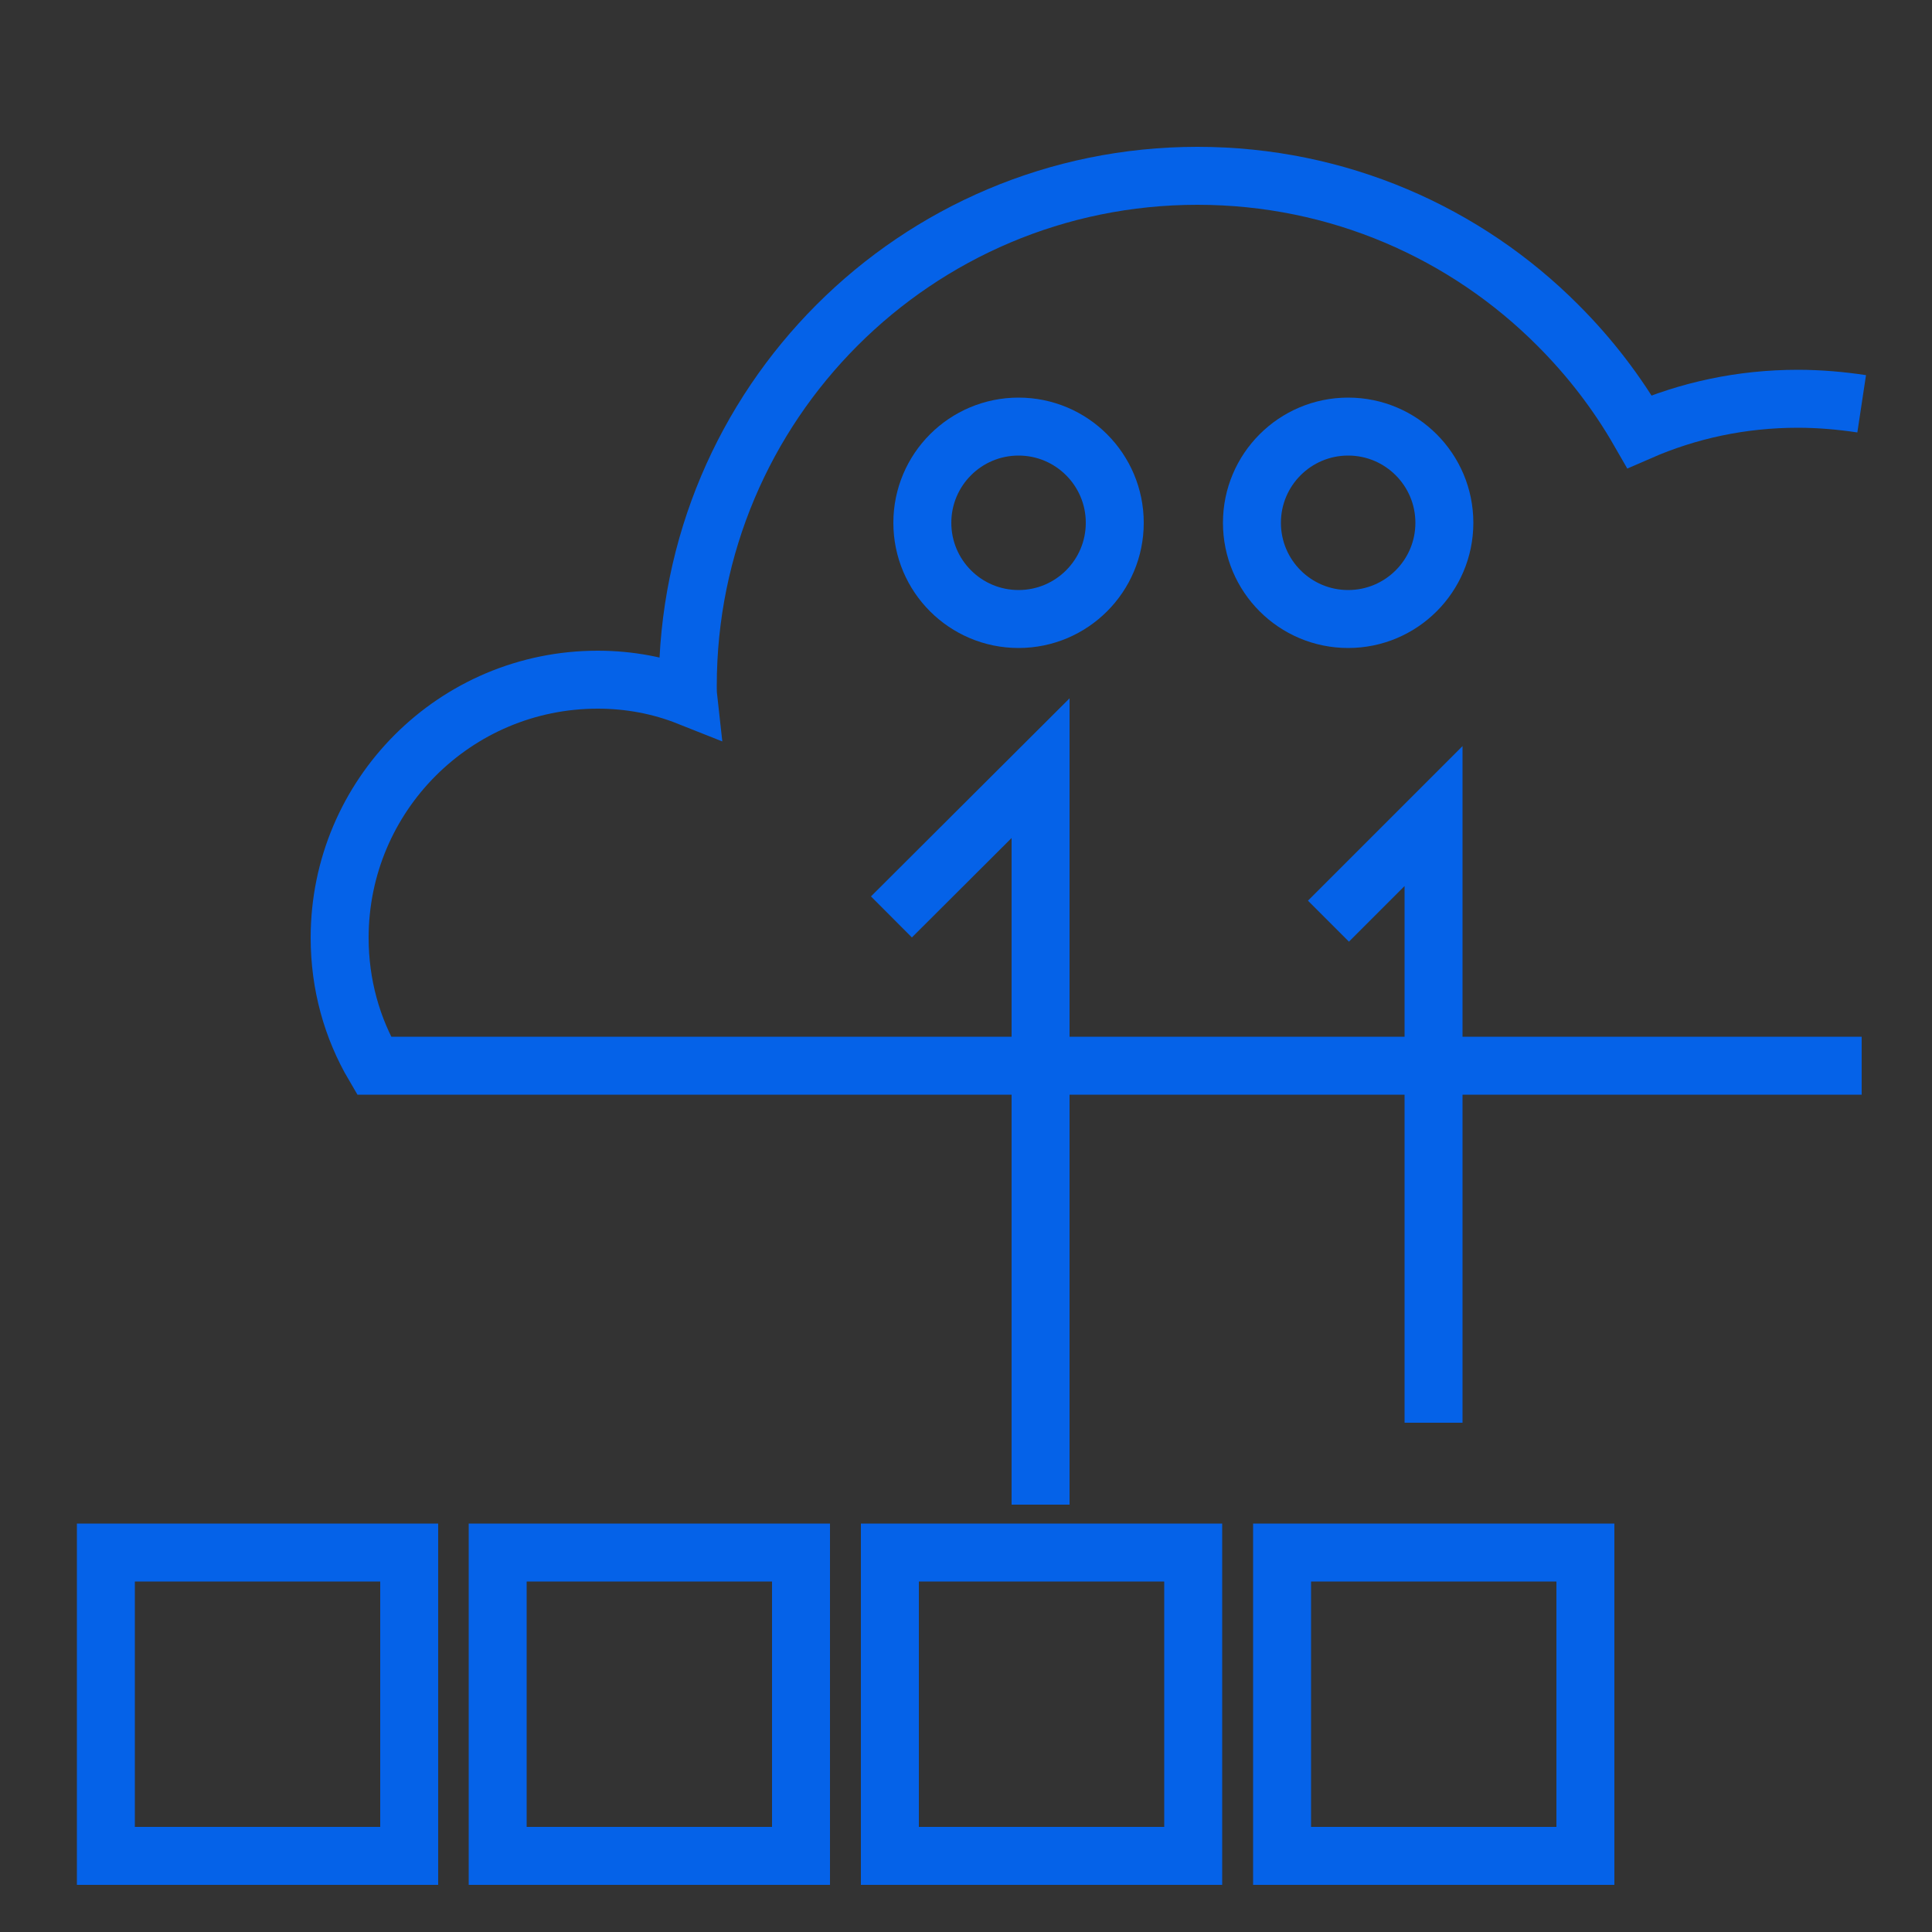
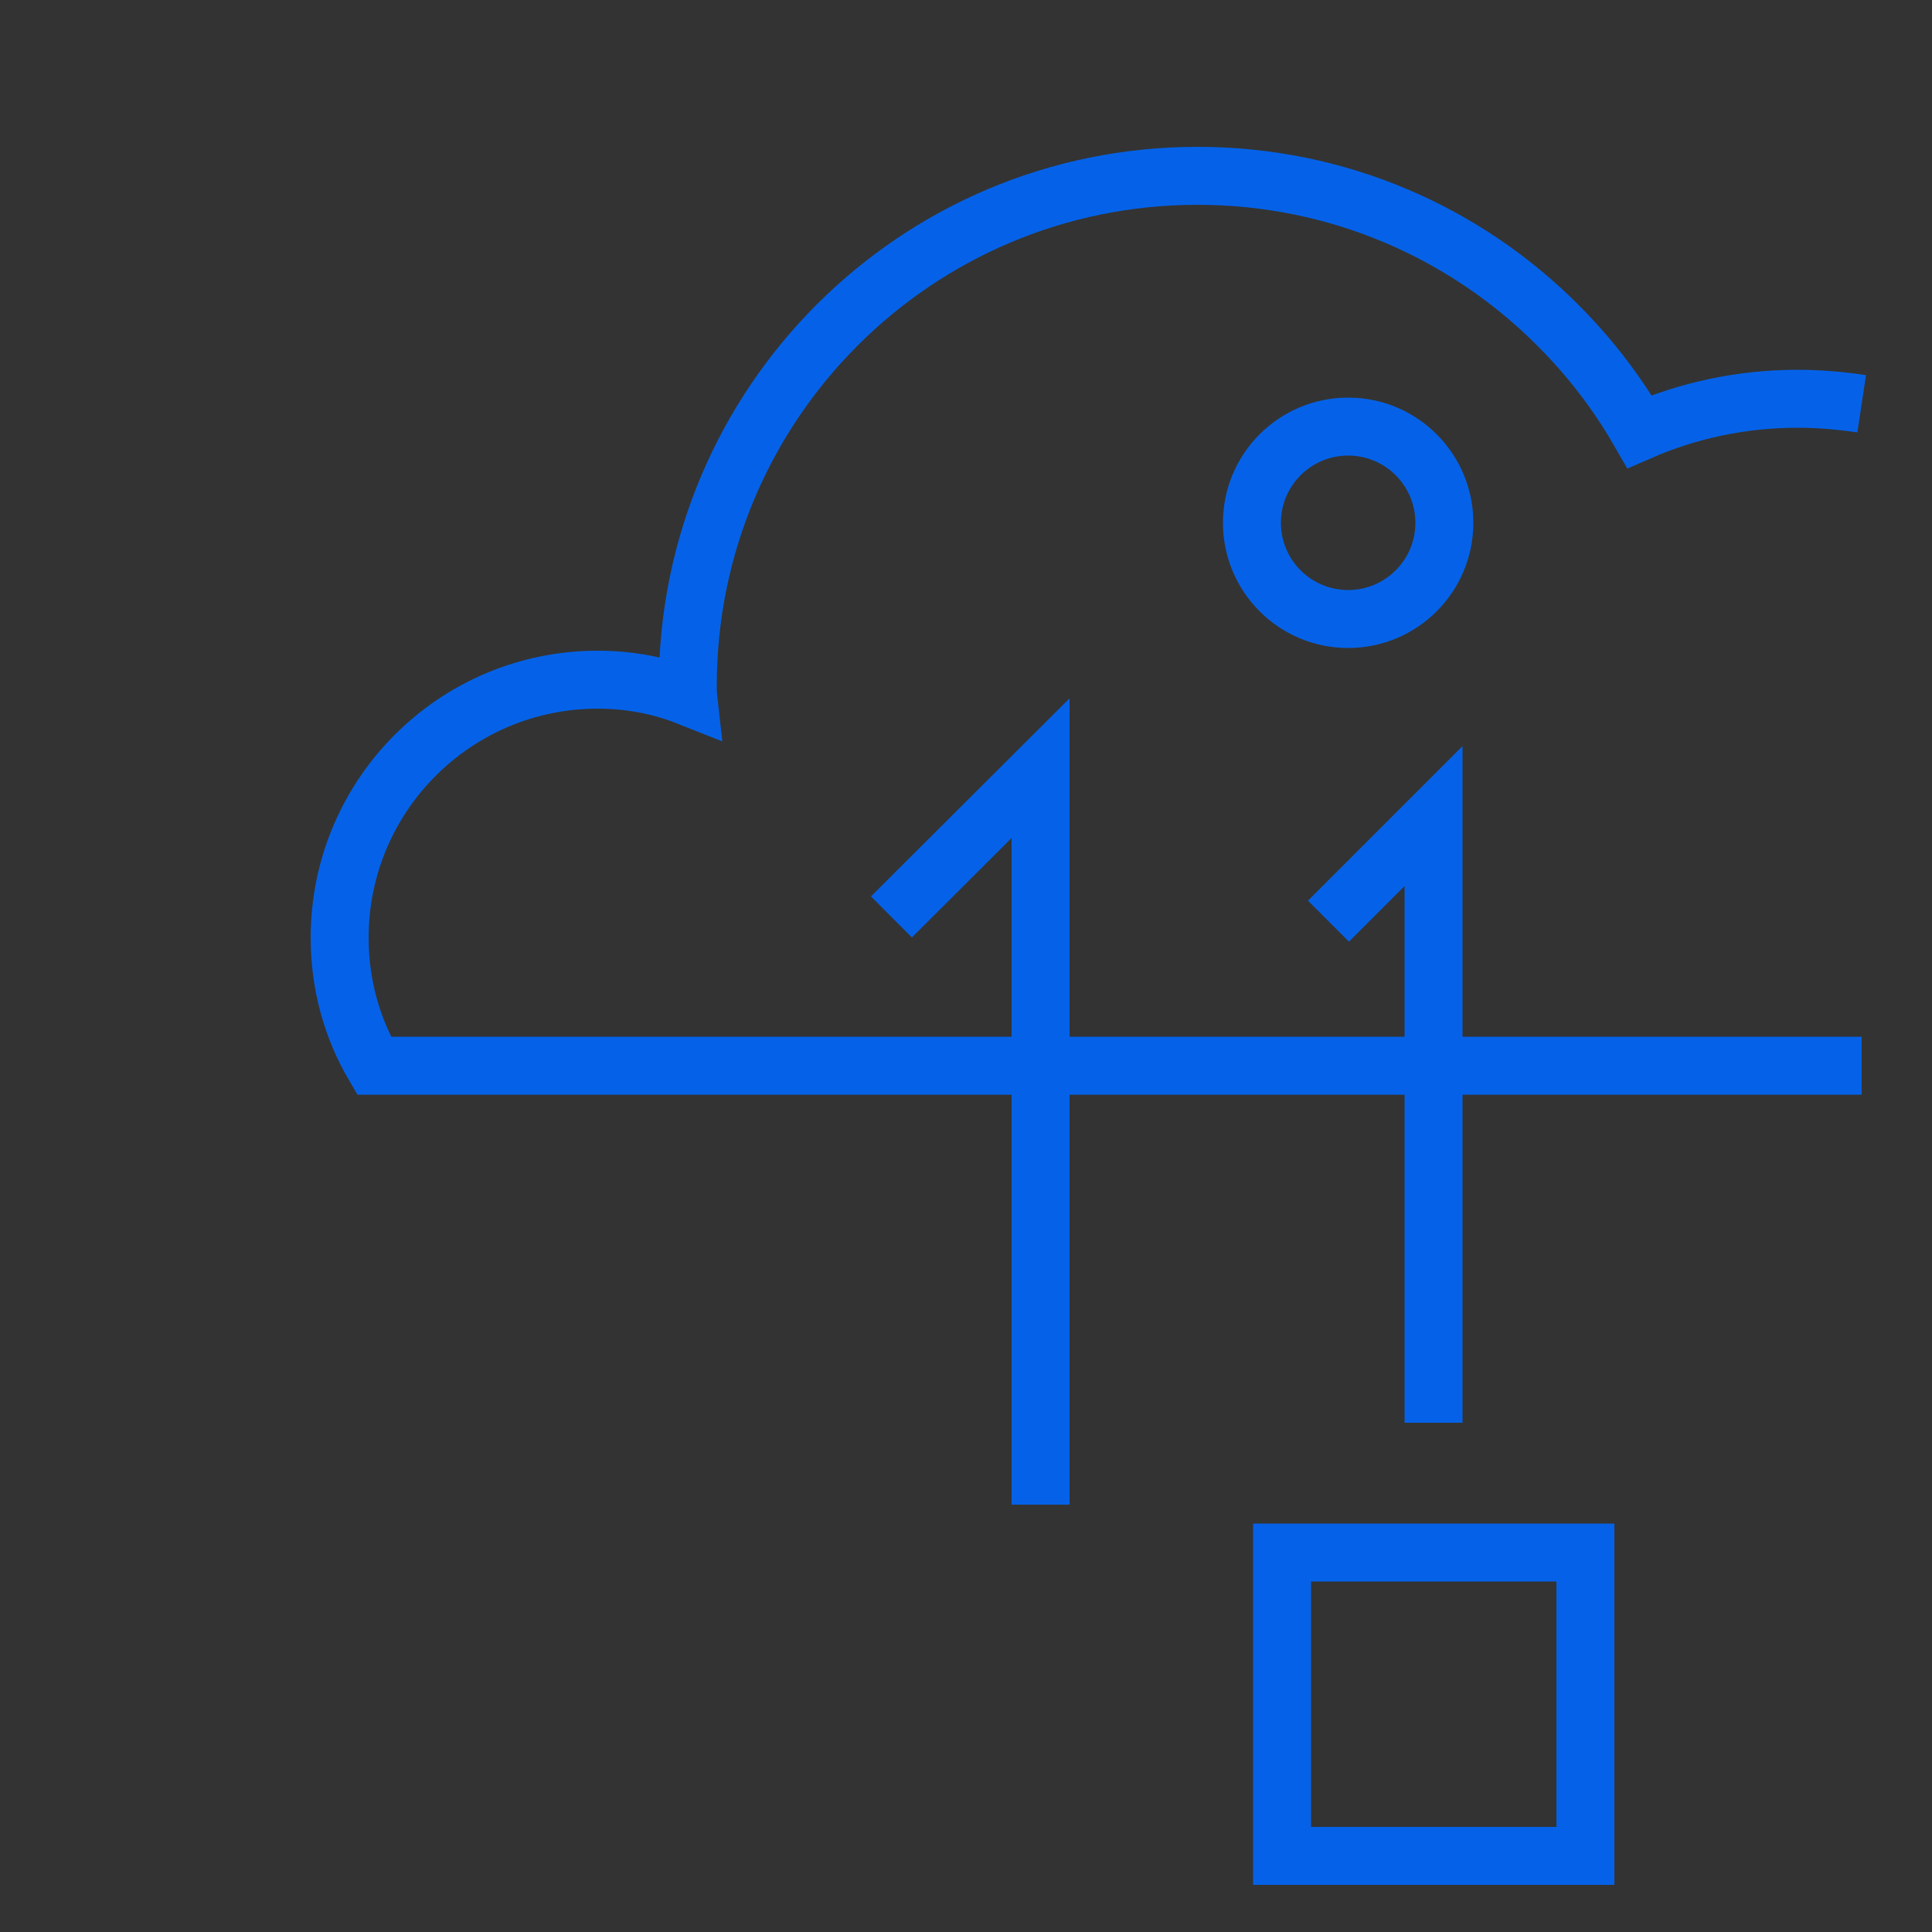
<svg xmlns="http://www.w3.org/2000/svg" id="Layer_1" data-name="Layer 1" viewBox="0 0 50 50">
  <rect x="0" y="0" width="50" height="50" fill="#333333" stroke="none" />
  <defs>
    <style>
      .cls-1 {
        stroke: #0562e8;
        stroke-width: 1.5px;
      }

      .cls-1, .cls-2 {
        fill: none;
        stroke-miterlimit: 10;
      }

      .cls-2 {
        stroke: #fff;
      }
    </style>
  </defs>
  <rect class="cls-2" x="-150.53" y="-18.76" width="256.94" height="79.76" />
  <path class="cls-1" d="M48.18,27.58H9.68c-.57-.97-.89-2.1-.89-3.31,0-3.69,2.99-6.68,6.68-6.68,.82,0,1.61,.15,2.34,.44-.01-.09-.01-.19-.01-.28,0-7.29,5.9-13.2,13.19-13.2,3.65,0,6.95,1.48,9.33,3.87,.82,.82,1.53,1.74,2.11,2.75,1.26-.55,2.64-.85,4.1-.85,.56,0,1.12,.05,1.65,.13" />
-   <rect class="cls-1" x="2.74" y="40.18" width="7.85" height="7.85" />
-   <rect class="cls-1" x="12.88" y="40.18" width="7.85" height="7.85" />
-   <rect class="cls-1" x="23.03" y="40.18" width="7.85" height="7.85" />
  <rect class="cls-1" x="33.18" y="40.18" width="7.85" height="7.85" />
  <polyline class="cls-1" points="37.1 36.82 37.1 21.12 34.38 23.84" />
  <polyline class="cls-1" points="26.93 38.94 26.93 19.88 23.07 23.73" />
-   <circle class="cls-1" cx="26.36" cy="13.53" r="2.49" />
  <circle class="cls-1" cx="34.89" cy="13.53" r="2.49" />
</svg>